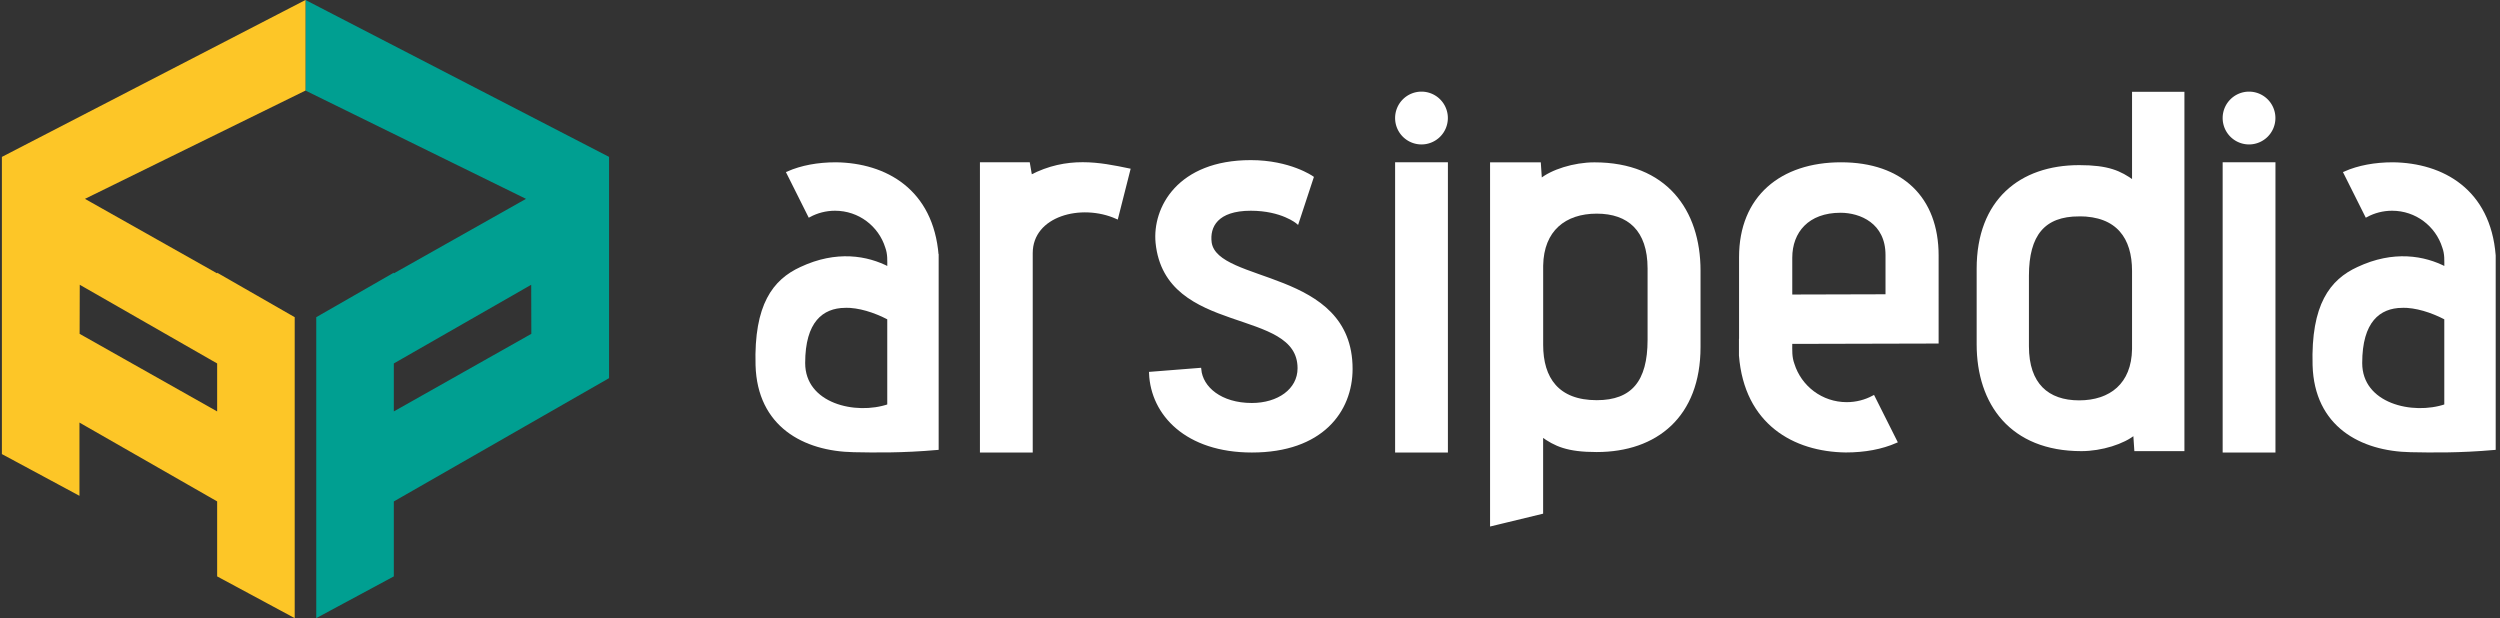
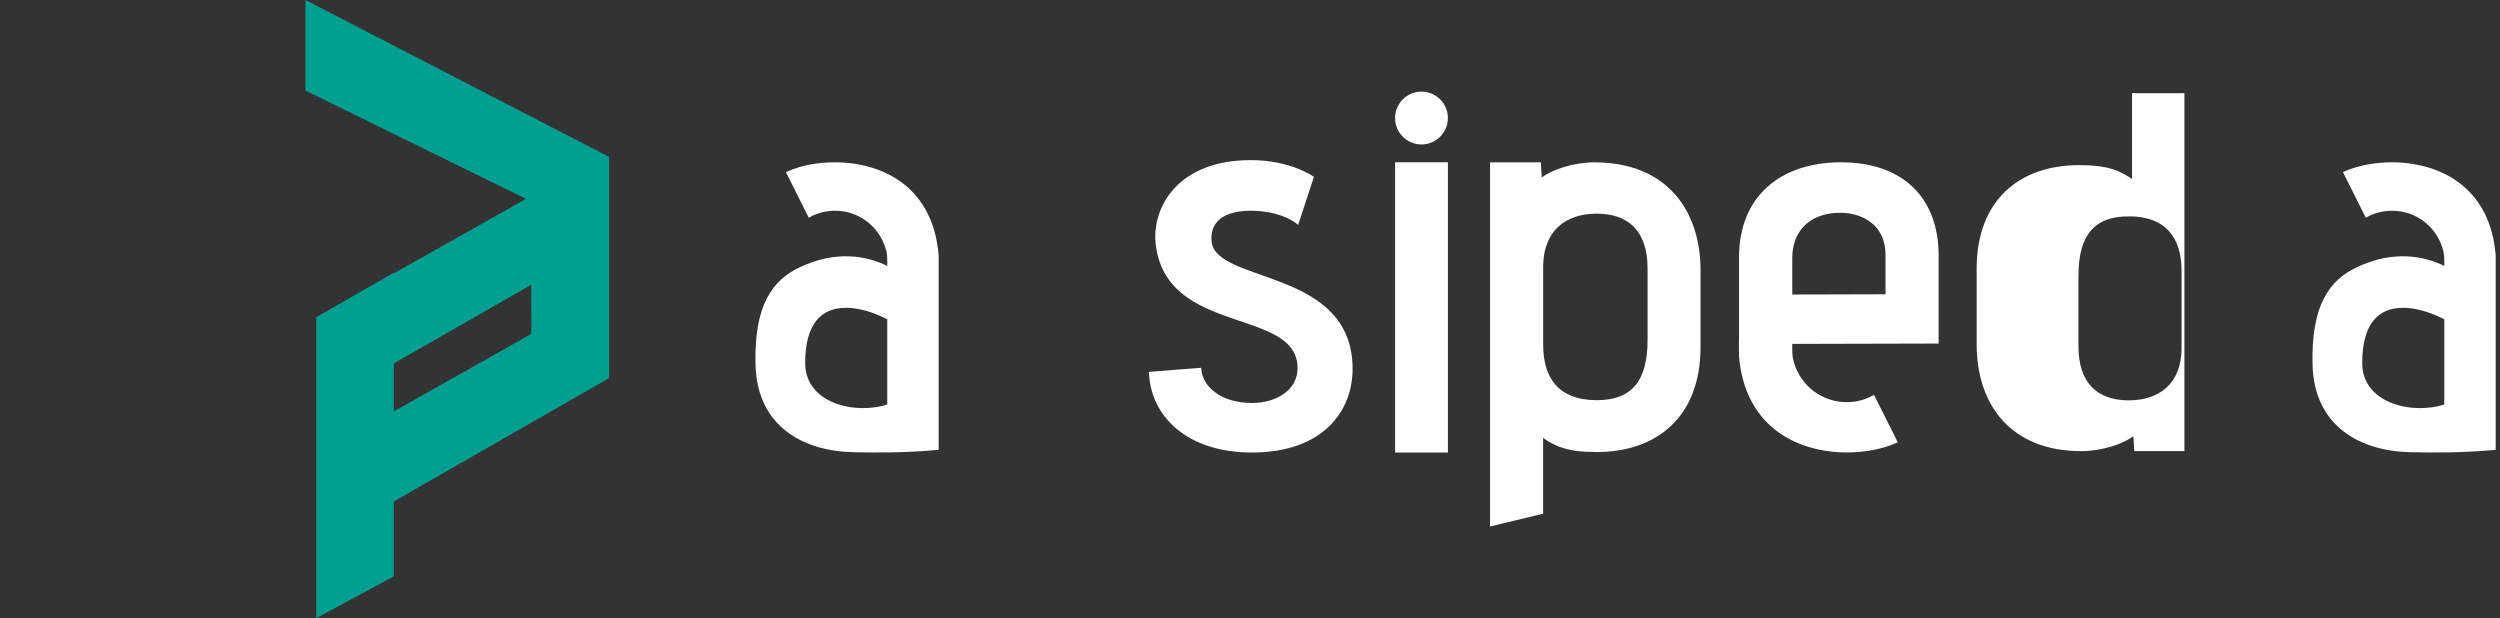
<svg xmlns="http://www.w3.org/2000/svg" xmlns:ns1="http://www.inkscape.org/namespaces/inkscape" xmlns:ns2="http://sodipodi.sourceforge.net/DTD/sodipodi-0.dtd" width="182" height="45" viewBox="0 0 48.154 11.906" version="1.1" id="svg5" ns1:version="1.2.1 (9c6d41e, 2022-07-14)" xml:space="preserve" ns2:docname="logo-arsipedia-white.svg">
  <rect x="0" y="0" width="48.154" height="11.906" fill="#333333" stroke="none" />
  <ns2:namedview id="namedview7" pagecolor="#ffffff" bordercolor="#666666" borderopacity="1.0" ns1:showpageshadow="false" ns1:pageopacity="0" ns1:pagecheckerboard="false" ns1:deskcolor="#ffffff" ns1:document-units="px" showgrid="false" ns1:zoom="1.0188889" ns1:cx="258.61505" ns1:cy="163.4133" ns1:window-width="1440" ns1:window-height="847" ns1:window-x="0" ns1:window-y="25" ns1:window-maximized="1" ns1:current-layer="layer1" />
  <defs id="defs2" />
  <g ns1:label="Layer 1" ns1:groupmode="layer" id="layer1">
    <g id="g27096" style="fill:#ffffff;fill-opacity:1;stroke:#ffffff;stroke-opacity:1">
-       <path ns1:connector-curvature="0" id="path7905-9-1-9-5" style="font-style:normal;font-variant:normal;font-weight:800;font-stretch:normal;font-size:64.438px;line-height:125%;font-family:advent;-inkscape-font-specification:'advent, Ultra-Bold';text-align:start;letter-spacing:-2px;word-spacing:0px;writing-mode:lr-tb;text-anchor:start;fill:#ffffff;fill-opacity:1;stroke:#ffffff;stroke-width:0.056;stroke-linecap:butt;stroke-linejoin:miter;stroke-miterlimit:4;stroke-dasharray:none;stroke-opacity:1" d="m 19.864,8.688 v -3.812 c 0,-0.739 0.961,-0.993 1.647,-0.686 L 21.744,3.271 C 21.184,3.155 20.561,3.028 19.853,3.398 L 19.811,3.154 H 18.903 v 5.534 z" ns2:nodetypes="csccccccc" />
      <path ns1:connector-curvature="0" id="path7907-0-5-5-9" style="font-style:normal;font-variant:normal;font-weight:800;font-stretch:normal;font-size:64.438px;line-height:125%;font-family:advent;-inkscape-font-specification:'advent, Ultra-Bold';text-align:start;letter-spacing:-2px;word-spacing:0px;writing-mode:lr-tb;text-anchor:start;fill:#ffffff;fill-opacity:1;stroke:#ffffff;stroke-width:0.056;stroke-linecap:butt;stroke-linejoin:miter;stroke-miterlimit:4;stroke-dasharray:none;stroke-opacity:1" d="m 22.16,7.189 c 0.032,0.792 0.697,1.499 1.954,1.499 1.341,0 1.911,-0.771 1.911,-1.584 0,-1.911 -2.587,-1.605 -2.714,-2.429 -0.042,-0.317 0.127,-0.644 0.781,-0.644 0.602,0 0.898,0.253 0.898,0.253 l 0.285,-0.866 c 0,0 -0.433,-0.306 -1.183,-0.306 -1.394,0 -1.869,0.898 -1.806,1.563 0.18,1.785 2.735,1.204 2.735,2.418 0,0.422 -0.401,0.697 -0.908,0.697 -0.602,0 -0.971,-0.317 -1.003,-0.676 z" />
      <path style="font-style:normal;font-variant:normal;font-weight:800;font-stretch:normal;font-size:64.438px;line-height:125%;font-family:advent;-inkscape-font-specification:'advent, Ultra-Bold';text-align:start;letter-spacing:-2px;word-spacing:0px;writing-mode:lr-tb;text-anchor:start;fill:#ffffff;fill-opacity:1;stroke:#ffffff;stroke-width:0.056;stroke-linecap:butt;stroke-linejoin:miter;stroke-miterlimit:4;stroke-dasharray:none;stroke-opacity:1" d="m 27.38,1.793 a 0.48,0.48 0 0 0 -0.48,0.48 0.48,0.48 0 0 0 0.48,0.481 0.48,0.48 0 0 0 0.48,-0.481 0.48,0.48 0 0 0 -0.48,-0.48 z m -0.48,1.361 v 5.534 h 0.961 V 3.154 Z" id="path7909-8-1-4-7" ns1:connector-curvature="0" />
      <path ns1:connector-curvature="0" id="path7911-9-2-4-4" style="font-style:normal;font-variant:normal;font-weight:800;font-stretch:normal;font-size:64.438px;line-height:125%;font-family:advent;-inkscape-font-specification:'advent, Ultra-Bold';text-align:start;letter-spacing:-2px;word-spacing:0px;writing-mode:lr-tb;text-anchor:start;fill:#ffffff;fill-opacity:1;stroke:#ffffff;stroke-width:0.056;stroke-linecap:butt;stroke-linejoin:miter;stroke-miterlimit:4;stroke-dasharray:none;stroke-opacity:1" d="M 29.695,9.872 V 8.382 c 0.265,0.191 0.498,0.297 1.06,0.297 1.145,0 1.972,-0.668 1.972,-1.994 V 5.212 c 0,-1.156 -0.647,-2.057 -2.015,-2.057 -0.392,0 -0.827,0.138 -1.039,0.318 l -0.021,-0.318 h -0.923 v 6.951 z m 2.068,-3.324 c 0,0.806 -0.318,1.188 -1.007,1.188 -0.753,0 -1.06,-0.445 -1.06,-1.092 V 5.116 c 0.011,-0.689 0.445,-1.029 1.06,-1.029 0.615,0 1.007,0.339 1.007,1.082 z" ns2:nodetypes="ccsssscccccssscsss" />
      <path style="font-style:normal;font-variant:normal;font-weight:800;font-stretch:normal;font-size:64.438px;line-height:125%;font-family:advent;-inkscape-font-specification:'advent, Ultra-Bold';text-align:start;letter-spacing:-2px;word-spacing:0px;writing-mode:lr-tb;text-anchor:start;fill:#ffffff;fill-opacity:1;stroke:#ffffff;stroke-width:0.056;stroke-linecap:butt;stroke-linejoin:miter;stroke-miterlimit:4;stroke-dasharray:none;stroke-opacity:1" d="m 16.103,3.154 c -0.352,0 -0.663,0.059 -0.927,0.174 l 0.414,0.827 c 0.147,-0.079 0.315,-0.124 0.494,-0.124 0.468,0 0.861,0.305 0.994,0.728 0.05,0.138 0.04,0.255 0.04,0.409 -0.415,-0.218 -1.005,-0.321 -1.689,0 -0.518,0.238 -0.881,0.705 -0.848,1.866 0.033,1.161 0.905,1.63 1.862,1.648 0.407,0.008 0.939,0.016 1.609,-0.043 v -3.716 -0.002 h -3.37e-4 C 17.952,3.666 17.055,3.167 16.103,3.154 Z m 0.174,2.746 c 0.266,-0.004 0.565,0.089 0.841,0.233 v 1.678 c -0.638,0.218 -1.637,-0.011 -1.637,-0.819 0,-0.808 0.352,-1.085 0.796,-1.091 z" id="path7913-9-7-3-0" ns1:connector-curvature="0" ns2:nodetypes="sccsccccccccccsccscc" />
      <path style="font-style:normal;font-variant:normal;font-weight:800;font-stretch:normal;font-size:64.438px;line-height:125%;font-family:advent;-inkscape-font-specification:'advent, Ultra-Bold';text-align:start;letter-spacing:-2px;word-spacing:0px;writing-mode:lr-tb;text-anchor:start;fill:#ffffff;fill-opacity:1;stroke:#ffffff;stroke-width:0.056;stroke-linecap:butt;stroke-linejoin:miter;stroke-miterlimit:4;stroke-dasharray:none;stroke-opacity:1" d="m 35.461,3.154 c -1.147,0 -1.936,0.642 -1.936,1.799 v 1.6 h -0.002 v 0.291 0.002 0 c 0.103,1.308 1.038,1.828 2.029,1.841 0.367,0 0.69,-0.061 0.965,-0.181 l -0.432,-0.861 c -0.153,0.082 -0.328,0.129 -0.514,0.129 -0.487,0 -0.897,-0.318 -1.035,-0.759 C 34.485,6.875 34.494,6.754 34.494,6.596 l 2.819,-0.007 V 4.922 c 0,-1.105 -0.684,-1.768 -1.852,-1.768 z m -0.01,0.916 c 0.389,0 0.895,0.21 0.895,0.842 v 0.784 l -1.852,0.005 V 4.964 c 0,-0.505 0.326,-0.894 0.958,-0.894 z" id="path7915-3-7-7-6" ns1:connector-curvature="0" />
      <path ns2:nodetypes="sccsccccccccccsccscc" ns1:connector-curvature="0" id="path7917-4-6-6-9" d="m 46.094,3.154 c -0.352,0 -0.663,0.059 -0.927,0.174 l 0.414,0.827 c 0.147,-0.079 0.315,-0.124 0.494,-0.124 0.468,0 0.861,0.305 0.994,0.728 0.05,0.138 0.04,0.255 0.04,0.409 -0.415,-0.218 -1.005,-0.321 -1.689,0 -0.518,0.238 -0.881,0.705 -0.848,1.866 0.033,1.161 0.905,1.63 1.862,1.648 0.407,0.008 0.939,0.016 1.609,-0.043 v -3.716 -0.002 0 C 47.944,3.666 47.046,3.167 46.094,3.154 Z m 0.174,2.746 c 0.266,-0.004 0.565,0.089 0.841,0.233 v 1.678 c -0.638,0.218 -1.637,-0.011 -1.637,-0.819 0,-0.808 0.352,-1.085 0.796,-1.091 z" style="font-style:normal;font-variant:normal;font-weight:800;font-stretch:normal;font-size:64.438px;line-height:125%;font-family:advent;-inkscape-font-specification:'advent, Ultra-Bold';text-align:start;letter-spacing:-2px;word-spacing:0px;writing-mode:lr-tb;text-anchor:start;fill:#ffffff;fill-opacity:1;stroke:#ffffff;stroke-width:0.056;stroke-linecap:butt;stroke-linejoin:miter;stroke-miterlimit:4;stroke-dasharray:none;stroke-opacity:1" />
-       <path id="path7919-6-5-4-3" d="m 43.32,1.793 a 0.48,0.48 0 0 0 -0.48,0.48 0.48,0.48 0 0 0 0.48,0.481 0.48,0.48 0 0 0 0.48,-0.481 0.48,0.48 0 0 0 -0.48,-0.48 z m -0.48,1.361 v 5.534 h 0.961 V 3.154 Z" style="font-style:normal;font-variant:normal;font-weight:800;font-stretch:normal;font-size:64.438px;line-height:125%;font-family:advent;-inkscape-font-specification:'advent, Ultra-Bold';text-align:start;letter-spacing:-2px;word-spacing:0px;writing-mode:lr-tb;text-anchor:start;fill:#ffffff;fill-opacity:1;stroke:#ffffff;stroke-width:0.056;stroke-linecap:butt;stroke-linejoin:miter;stroke-miterlimit:4;stroke-dasharray:none;stroke-opacity:1" ns1:connector-curvature="0" />
-       <path style="font-style:normal;font-variant:normal;font-weight:800;font-stretch:normal;font-size:64.438px;line-height:125%;font-family:advent;-inkscape-font-specification:'advent, Ultra-Bold';text-align:start;letter-spacing:-2px;word-spacing:0px;writing-mode:lr-tb;text-anchor:start;fill:#ffffff;fill-opacity:1;stroke:#ffffff;stroke-width:0.055;stroke-linecap:butt;stroke-linejoin:miter;stroke-miterlimit:4;stroke-dasharray:none;stroke-opacity:1" d="M 41.094,1.795 V 3.501 C 40.833,3.312 40.602,3.208 40.048,3.208 c -1.13,0 -1.947,0.659 -1.947,1.968 v 1.455 c 0,1.141 0.638,2.031 1.989,2.031 0.387,0 0.816,-0.136 1.026,-0.314 l 0.021,0.314 h 0.911 V 1.795 Z m -1.047,2.344 c 0.743,0 1.047,0.44 1.047,1.078 v 1.507 c -0.01,0.68 -0.44,1.015 -1.047,1.015 -0.607,0 -0.994,-0.335 -0.994,-1.067 V 5.312 c 0,-0.795 0.314,-1.172 0.994,-1.172 z" id="path7921-2-5-0-3" ns1:connector-curvature="0" ns2:nodetypes="ccsssscccccsscssss" />
+       <path style="font-style:normal;font-variant:normal;font-weight:800;font-stretch:normal;font-size:64.438px;line-height:125%;font-family:advent;-inkscape-font-specification:'advent, Ultra-Bold';text-align:start;letter-spacing:-2px;word-spacing:0px;writing-mode:lr-tb;text-anchor:start;fill:#ffffff;fill-opacity:1;stroke:#ffffff;stroke-width:0.055;stroke-linecap:butt;stroke-linejoin:miter;stroke-miterlimit:4;stroke-dasharray:none;stroke-opacity:1" d="M 41.094,1.795 V 3.501 C 40.833,3.312 40.602,3.208 40.048,3.208 c -1.13,0 -1.947,0.659 -1.947,1.968 v 1.455 c 0,1.141 0.638,2.031 1.989,2.031 0.387,0 0.816,-0.136 1.026,-0.314 l 0.021,0.314 h 0.911 V 1.795 m -1.047,2.344 c 0.743,0 1.047,0.44 1.047,1.078 v 1.507 c -0.01,0.68 -0.44,1.015 -1.047,1.015 -0.607,0 -0.994,-0.335 -0.994,-1.067 V 5.312 c 0,-0.795 0.314,-1.172 0.994,-1.172 z" id="path7921-2-5-0-3" ns1:connector-curvature="0" ns2:nodetypes="ccsssscccccsscssss" />
    </g>
    <path ns2:nodetypes="ccccccccccccccccccccccc" ns1:connector-curvature="0" id="path8155-5-3-3-2" d="M 5.969,0.14 V 1.691 L 10.315,3.825 7.5,5.412 V 5.4 L 6.177,6.159 v 1.549 1.109 1.549 1.397 L 7.5,11.051 V 9.609 L 11.646,7.234 V 7.231 4.576 3.074 Z m 4.348,5.197 0.003,1.143 -2.82,1.591 V 6.951 L 10.318,5.337 Z" style="fill:#009f91;fill-opacity:1;stroke:#009f91;stroke-width:0.171;stroke-linecap:butt;stroke-linejoin:miter;stroke-miterlimit:4;stroke-dasharray:none;stroke-opacity:1" />
-     <path ns1:connector-curvature="0" style="fill:#fdc627;fill-opacity:1;stroke:#fdc627;stroke-width:0.171;stroke-linecap:butt;stroke-linejoin:miter;stroke-miterlimit:4;stroke-dasharray:none;stroke-opacity:1" d="M 5.799,0.14 0.122,3.074 v 1.502 2.579 0.076 0.004 0.018 1.989e-4 1.442 L 1.445,9.407 V 8.01 7.992 L 4.268,9.608 V 11.051 L 5.591,11.763 V 10.366 8.817 7.708 6.159 L 4.268,5.4 v 0.012 L 1.453,3.825 5.799,1.691 V 0.14 Z M 1.45,5.337 4.268,6.951 v 1.12 l -2.82,-1.591 0.003,-1.143 z" id="path8157-3-5-8-4" />
  </g>
</svg>